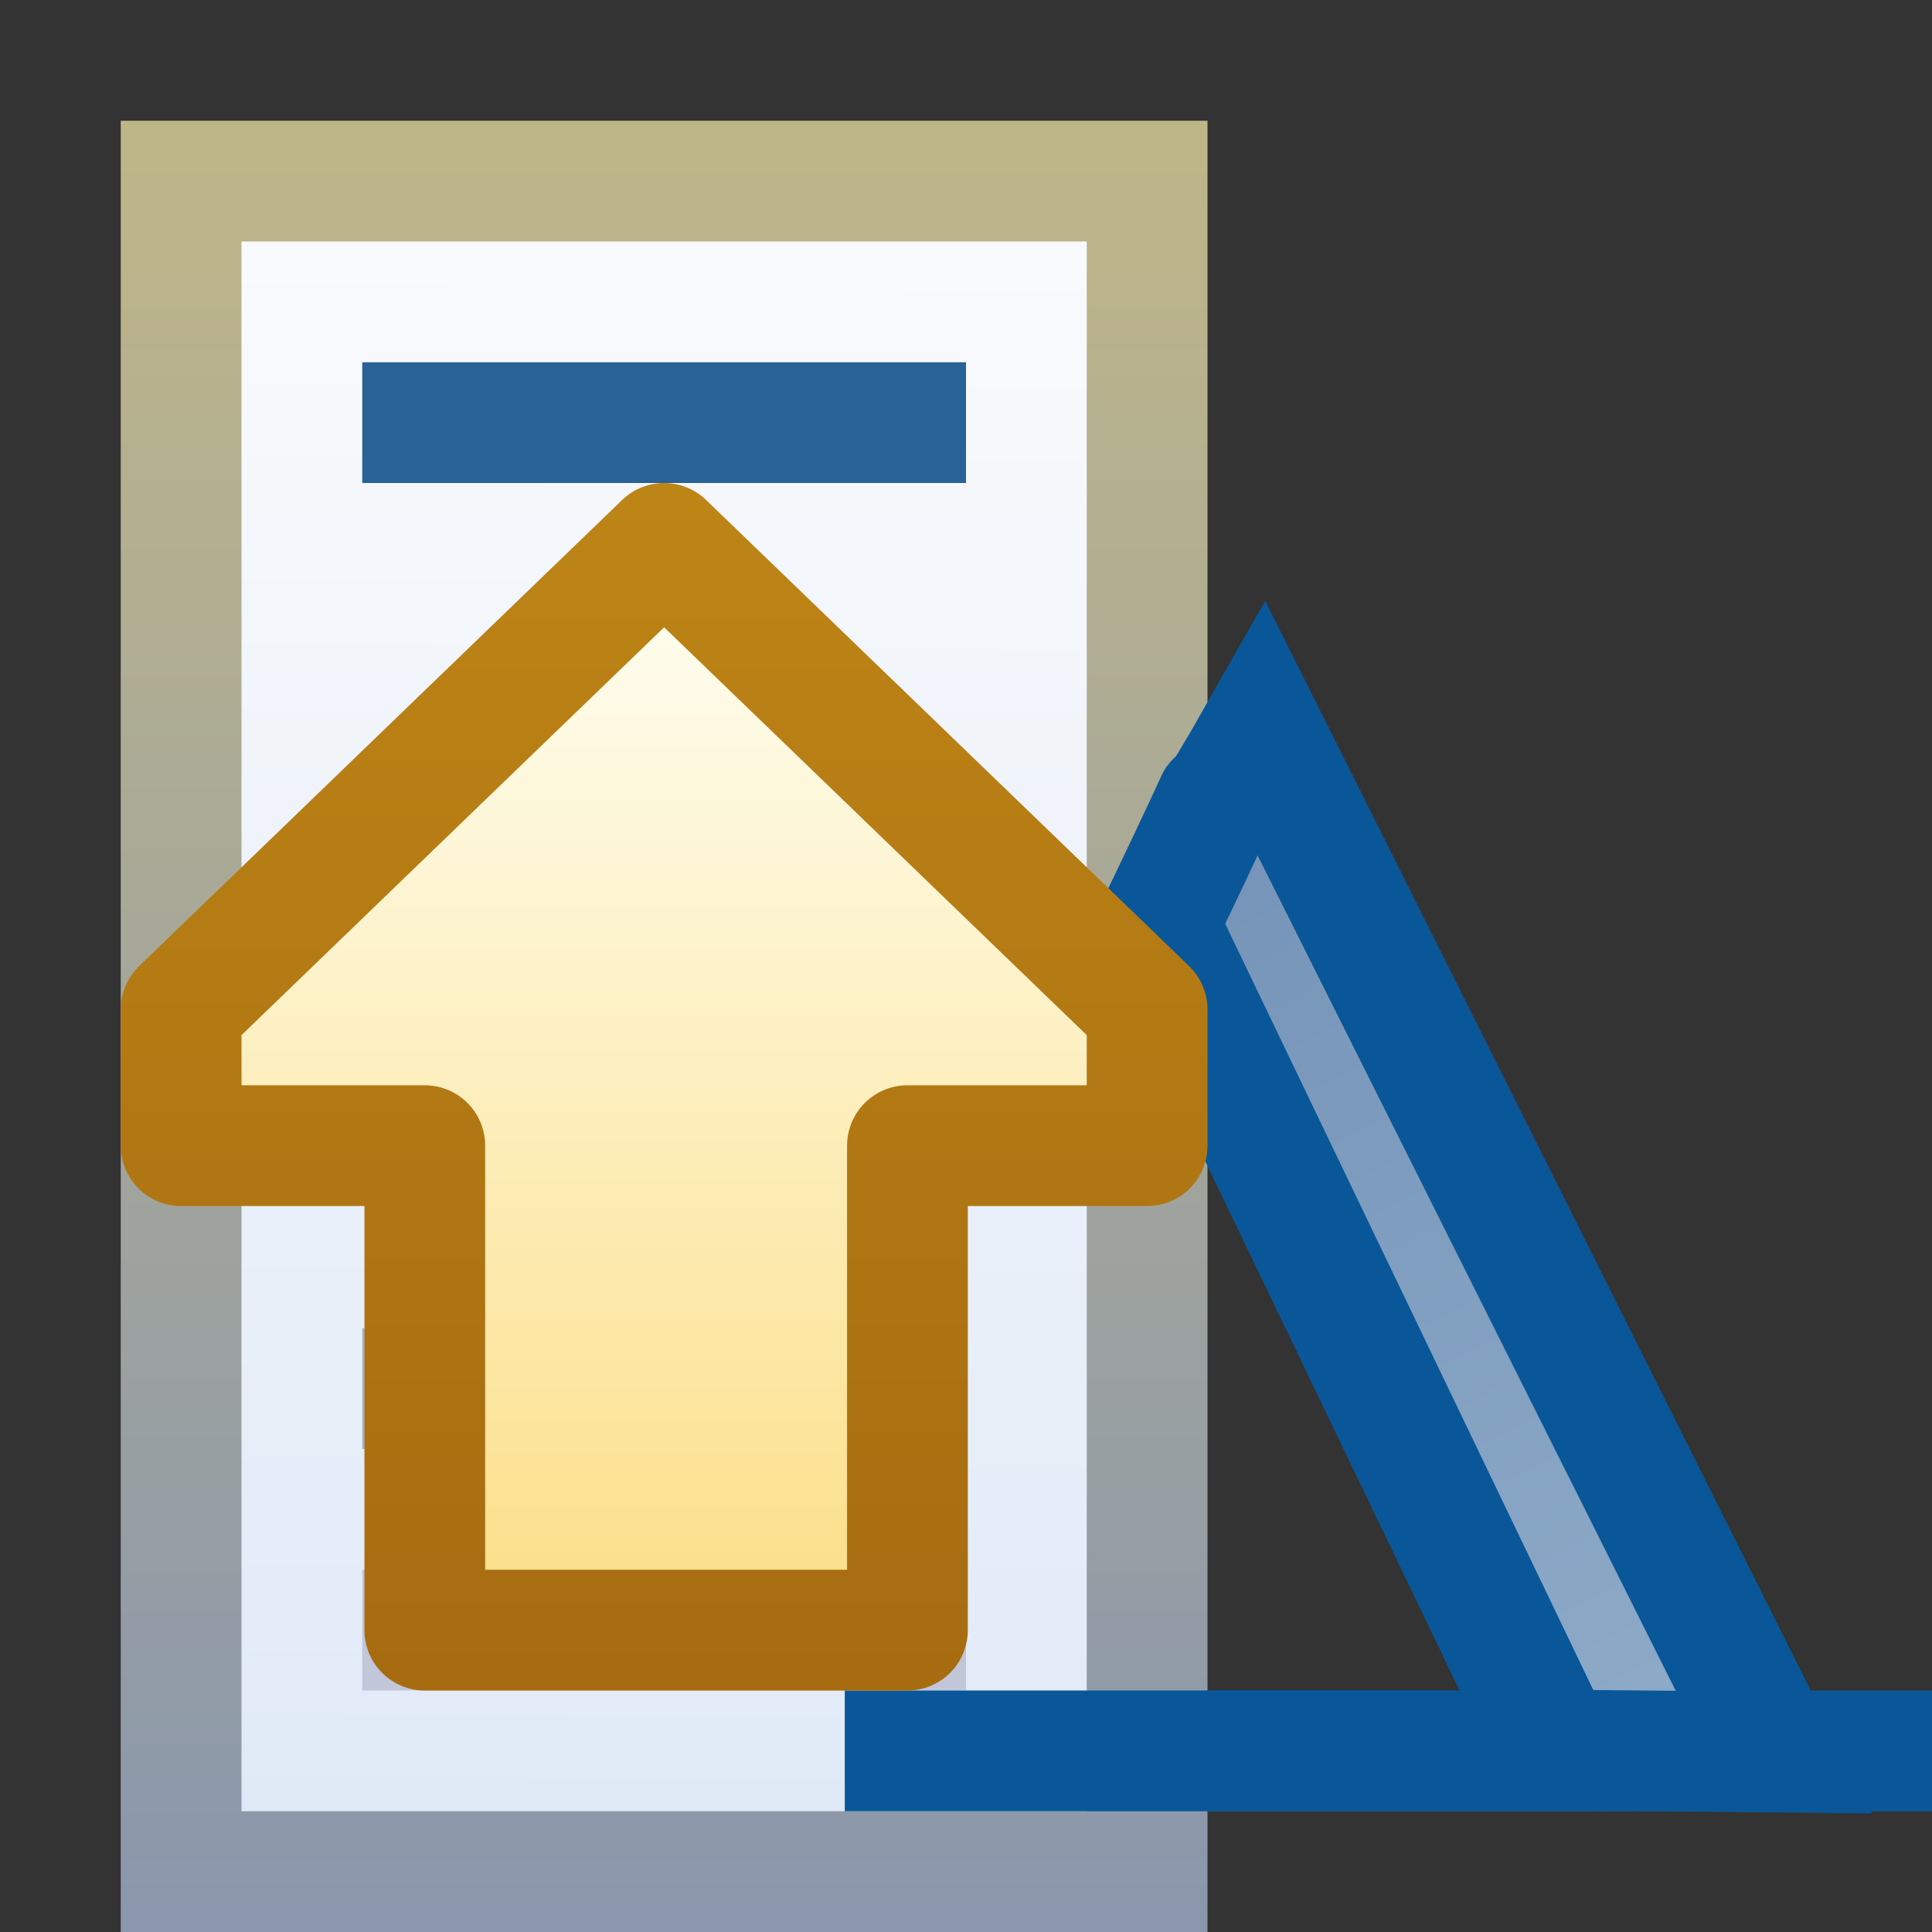
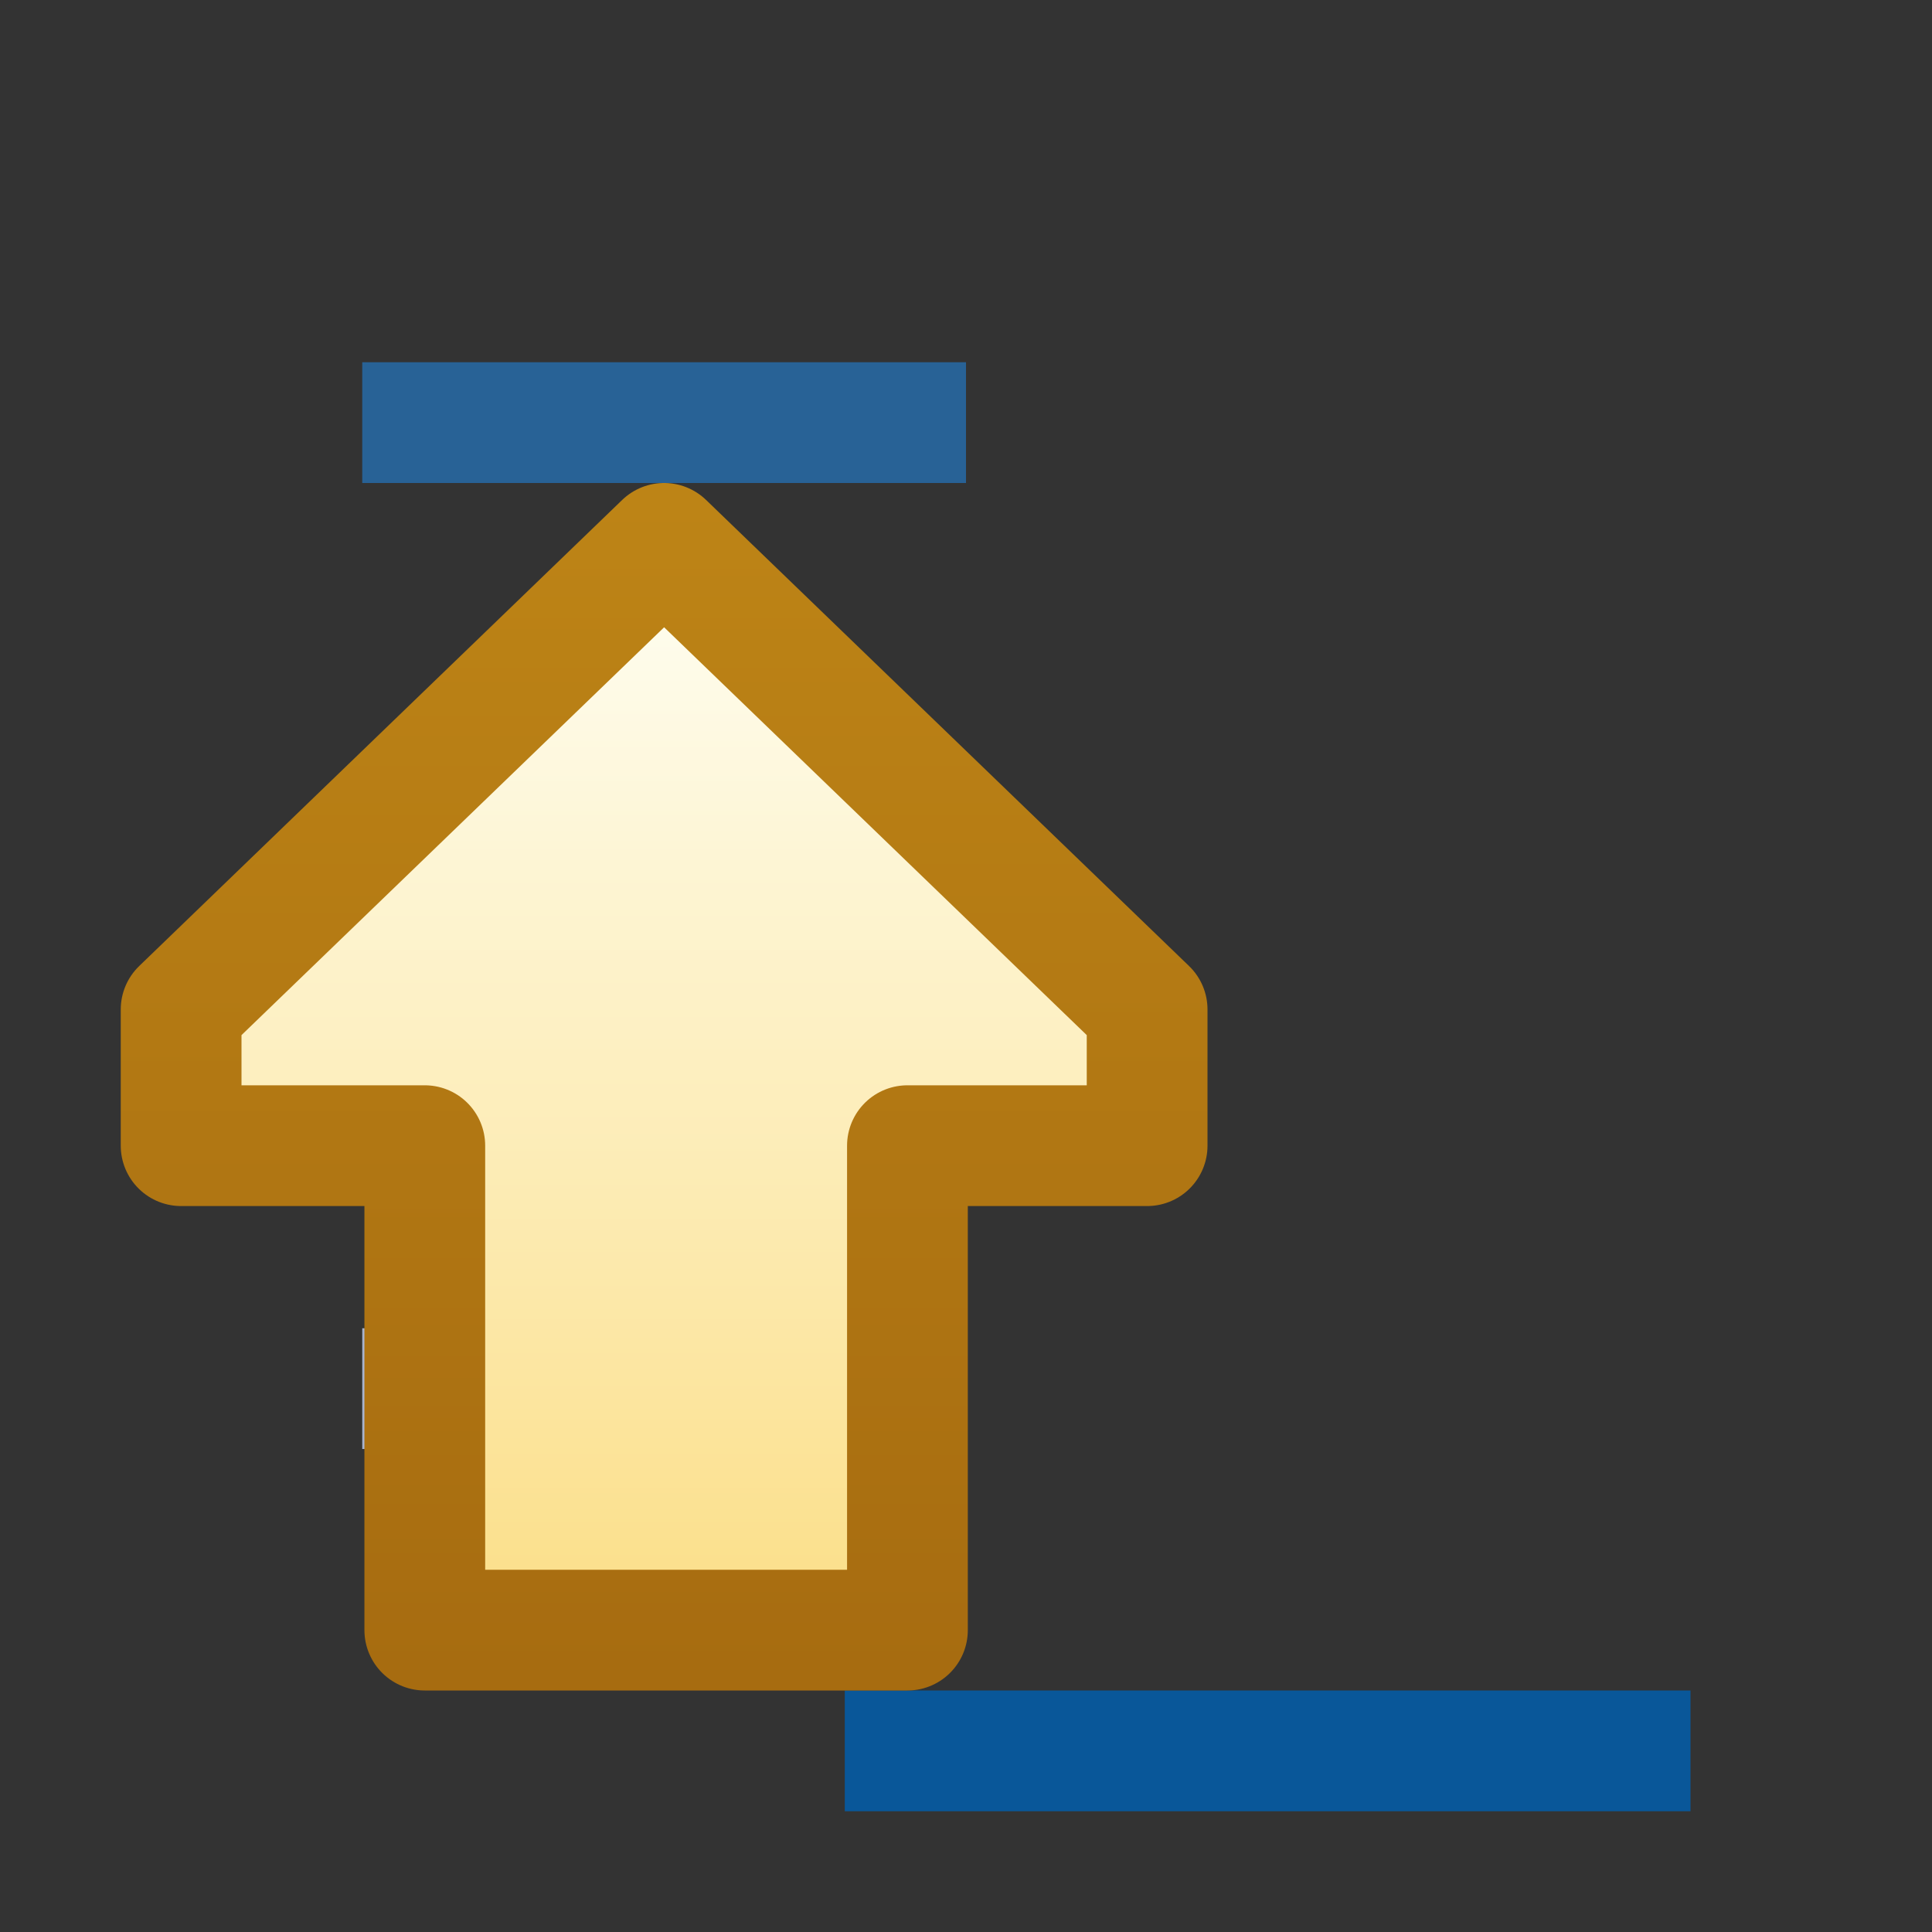
<svg xmlns="http://www.w3.org/2000/svg" xmlns:xlink="http://www.w3.org/1999/xlink" width="16" height="16">
  <rect width="100%" height="100%" fill="#333333" stroke="none" />
  <defs>
    <linearGradient id="d">
      <stop offset="0" stop-color="#f9fafc" />
      <stop offset="1" stop-color="#e0eaf7" />
    </linearGradient>
    <linearGradient id="c">
      <stop offset="0" stop-color="#8a97ac" />
      <stop offset="1" stop-color="#bfb688" />
    </linearGradient>
    <linearGradient id="b">
      <stop offset="0" stop-color="#fbdd83" />
      <stop offset="1" stop-color="#fefdef" />
    </linearGradient>
    <linearGradient id="a">
      <stop offset="0" stop-color="#a66b10" />
      <stop offset="1" stop-color="#bd8416" />
    </linearGradient>
    <linearGradient xlink:href="#a" id="j" x1="1.063" x2="15.566" y1="1050.081" y2="1050.081" gradientTransform="matrix(0 -.702 -.727 0 765.037 1051.389)" gradientUnits="userSpaceOnUse" />
    <linearGradient xlink:href="#b" id="i" x1="1.686" x2="14.375" y1="1040.74" y2="1040.74" gradientTransform="matrix(0 -.702 -.727 0 765.037 1051.389)" gradientUnits="userSpaceOnUse" />
    <linearGradient xlink:href="#c" id="g" x1="2" x2="2" y1="1052.362" y2="1037.362" gradientTransform="matrix(.533 0 0 1 1.233 0)" gradientUnits="userSpaceOnUse" />
    <linearGradient xlink:href="#d" id="f" x1="15.143" x2="15" y1="1038.362" y2="1051.362" gradientTransform="matrix(1.6 0 0 1 -15.3 0)" gradientUnits="userSpaceOnUse" />
    <linearGradient xlink:href="#e" id="h" x1="11.437" x2="14.526" y1="9.631" y2="15.131" gradientTransform="matrix(1.31 0 0 1.189 -4.604 -4.05)" gradientUnits="userSpaceOnUse" />
    <linearGradient id="e">
      <stop offset="0" stop-color="#7695b8" />
      <stop offset="1" stop-color="#8daac8" />
    </linearGradient>
  </defs>
-   <path fill="url(#f)" stroke="url(#g)" d="M1.5 1037.862h8v14h-8z" transform="translate(0 -1036.362)" />
-   <path fill="none" stroke="#c1c6d9" d="M3 13.5h5" />
  <path fill="none" stroke="#286296" d="M3 3.5h5" />
  <path fill="none" stroke="#a7b3ce" d="M3 11.5h5" />
-   <path fill="#095799" d="M9.99 14H16v1H9.99z" />
  <path fill="#095799" d="M6.996 14H14v1H6.996z" />
-   <path fill="url(#h)" stroke="#095799" d="M10.45 6.037c-.837 1.473.106-.394-.858 1.614l3.287 6.842 1.812.017z" />
  <path fill="url(#i)" stroke="url(#j)" stroke-linecap="square" stroke-linejoin="round" d="M3.518 1049.862v-4.012H1.5v-1.128l4-3.86 4 3.86v1.128H7.515v4.012z" transform="translate(0 -1036.362)" />
</svg>